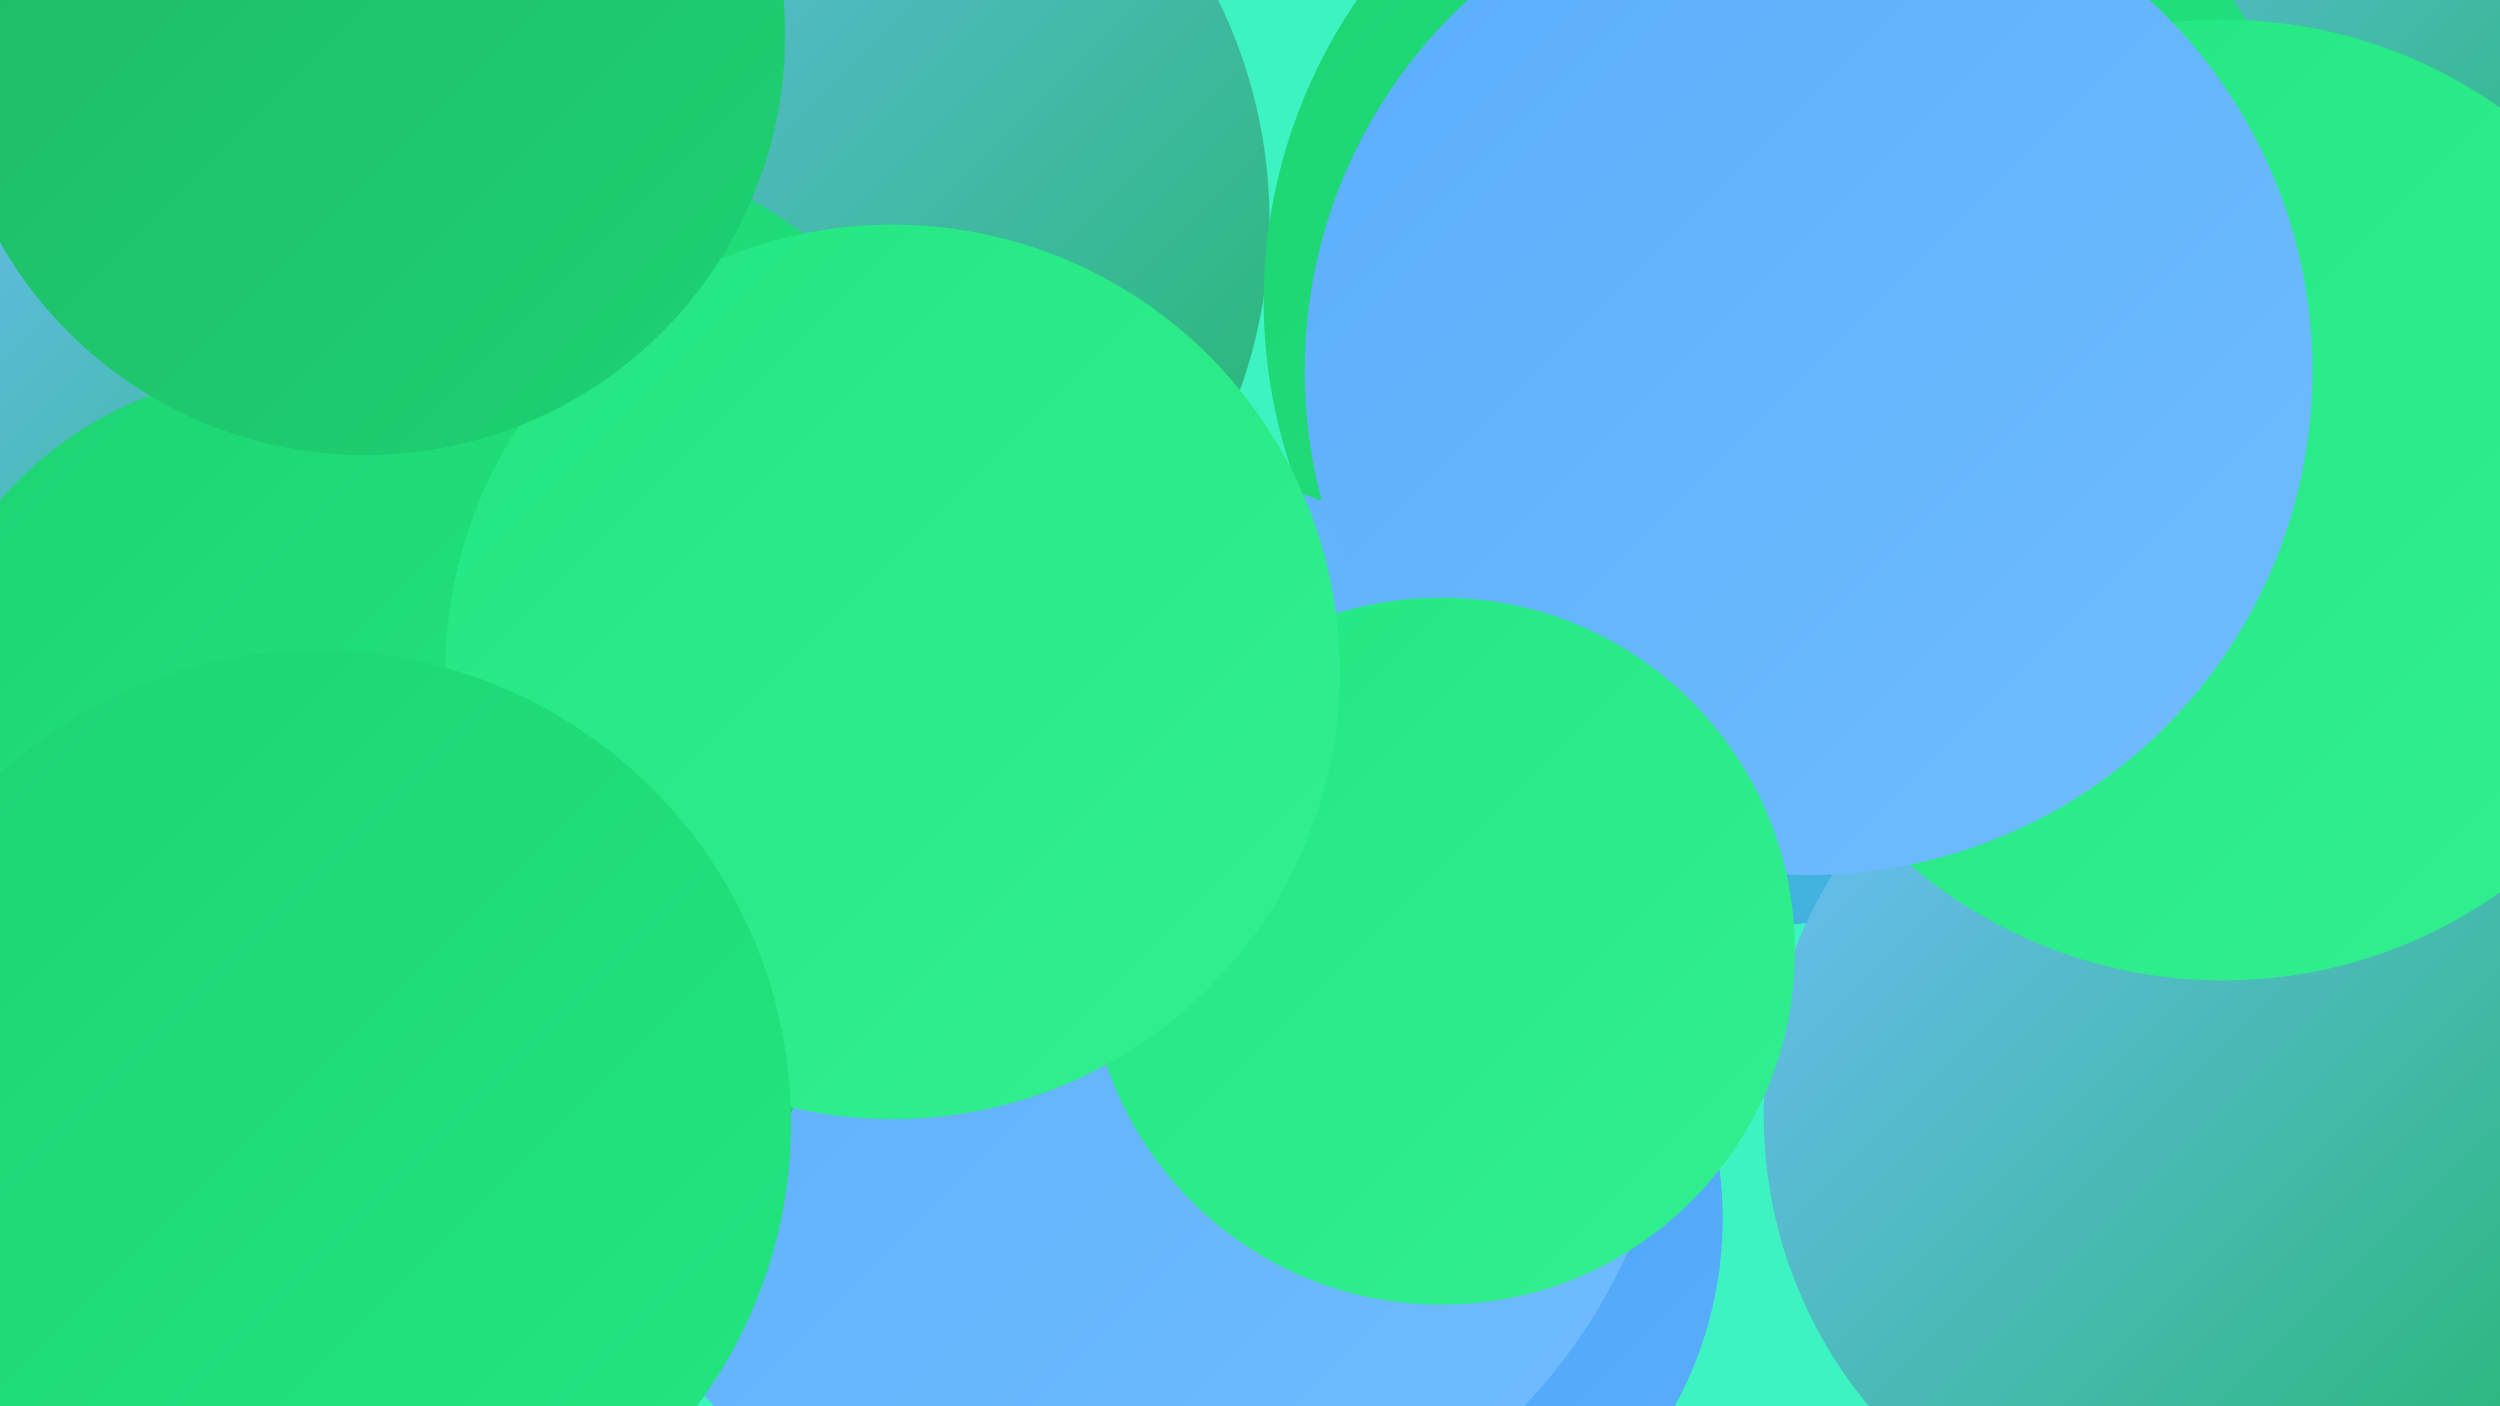
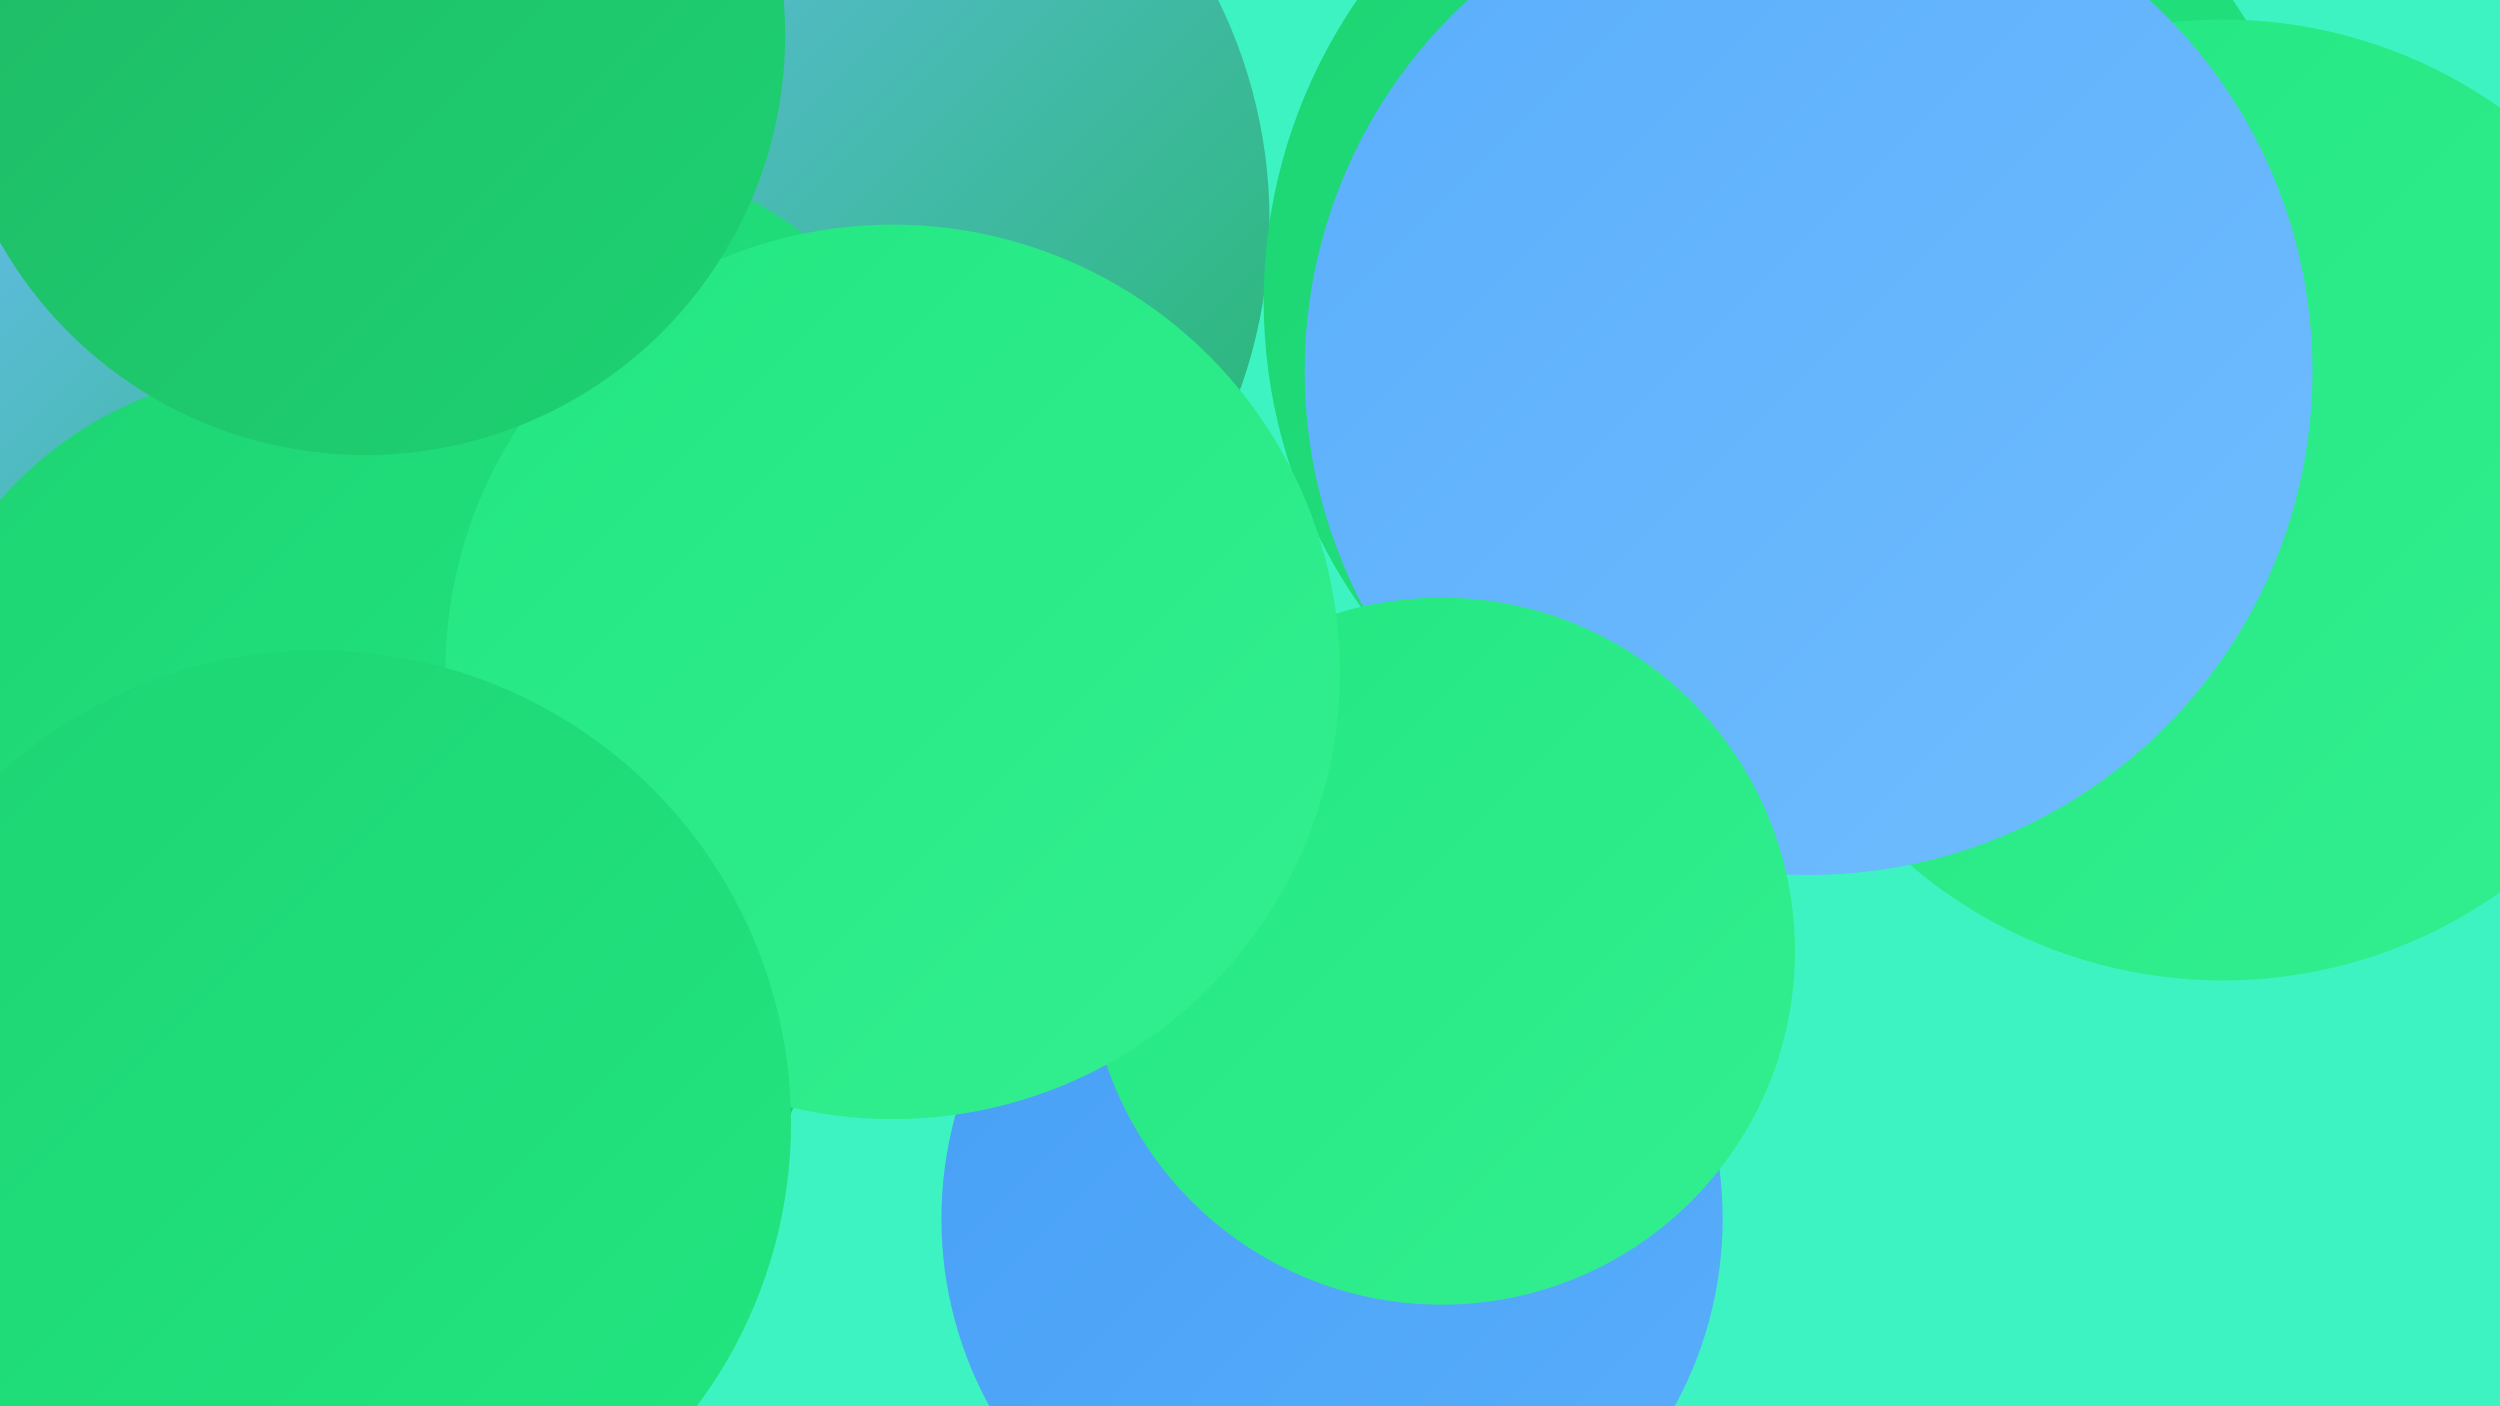
<svg xmlns="http://www.w3.org/2000/svg" width="1280" height="720">
  <defs>
    <linearGradient id="grad0" x1="0%" y1="0%" x2="100%" y2="100%">
      <stop offset="0%" style="stop-color:#1fb764;stop-opacity:1" />
      <stop offset="100%" style="stop-color:#1dd372;stop-opacity:1" />
    </linearGradient>
    <linearGradient id="grad1" x1="0%" y1="0%" x2="100%" y2="100%">
      <stop offset="0%" style="stop-color:#1dd372;stop-opacity:1" />
      <stop offset="100%" style="stop-color:#22e781;stop-opacity:1" />
    </linearGradient>
    <linearGradient id="grad2" x1="0%" y1="0%" x2="100%" y2="100%">
      <stop offset="0%" style="stop-color:#22e781;stop-opacity:1" />
      <stop offset="100%" style="stop-color:#33ef90;stop-opacity:1" />
    </linearGradient>
    <linearGradient id="grad3" x1="0%" y1="0%" x2="100%" y2="100%">
      <stop offset="0%" style="stop-color:#33ef90;stop-opacity:1" />
      <stop offset="100%" style="stop-color:#469ff6;stop-opacity:1" />
    </linearGradient>
    <linearGradient id="grad4" x1="0%" y1="0%" x2="100%" y2="100%">
      <stop offset="0%" style="stop-color:#469ff6;stop-opacity:1" />
      <stop offset="100%" style="stop-color:#5aaefb;stop-opacity:1" />
    </linearGradient>
    <linearGradient id="grad5" x1="0%" y1="0%" x2="100%" y2="100%">
      <stop offset="0%" style="stop-color:#5aaefb;stop-opacity:1" />
      <stop offset="100%" style="stop-color:#70bdff;stop-opacity:1" />
    </linearGradient>
    <linearGradient id="grad6" x1="0%" y1="0%" x2="100%" y2="100%">
      <stop offset="0%" style="stop-color:#70bdff;stop-opacity:1" />
      <stop offset="100%" style="stop-color:#1fb764;stop-opacity:1" />
    </linearGradient>
  </defs>
  <rect width="1280" height="720" fill="#3df3c2" />
  <circle cx="30" cy="351" r="186" fill="url(#grad1)" />
-   <circle cx="901" cy="279" r="195" fill="url(#grad3)" />
  <circle cx="33" cy="294" r="198" fill="url(#grad6)" />
-   <circle cx="1120" cy="74" r="199" fill="url(#grad6)" />
  <circle cx="394" cy="113" r="256" fill="url(#grad6)" />
  <circle cx="149" cy="544" r="209" fill="url(#grad3)" />
  <circle cx="682" cy="624" r="200" fill="url(#grad4)" />
  <circle cx="919" cy="154" r="272" fill="url(#grad1)" />
-   <circle cx="573" cy="523" r="286" fill="url(#grad5)" />
-   <circle cx="1136" cy="571" r="233" fill="url(#grad6)" />
  <circle cx="1138" cy="256" r="246" fill="url(#grad2)" />
  <circle cx="926" cy="190" r="258" fill="url(#grad5)" />
  <circle cx="75" cy="577" r="233" fill="url(#grad0)" />
  <circle cx="221" cy="497" r="198" fill="url(#grad0)" />
  <circle cx="292" cy="274" r="195" fill="url(#grad1)" />
  <circle cx="145" cy="382" r="192" fill="url(#grad1)" />
  <circle cx="738" cy="487" r="181" fill="url(#grad2)" />
  <circle cx="457" cy="344" r="229" fill="url(#grad2)" />
  <circle cx="187" cy="18" r="215" fill="url(#grad0)" />
  <circle cx="163" cy="575" r="242" fill="url(#grad1)" />
</svg>